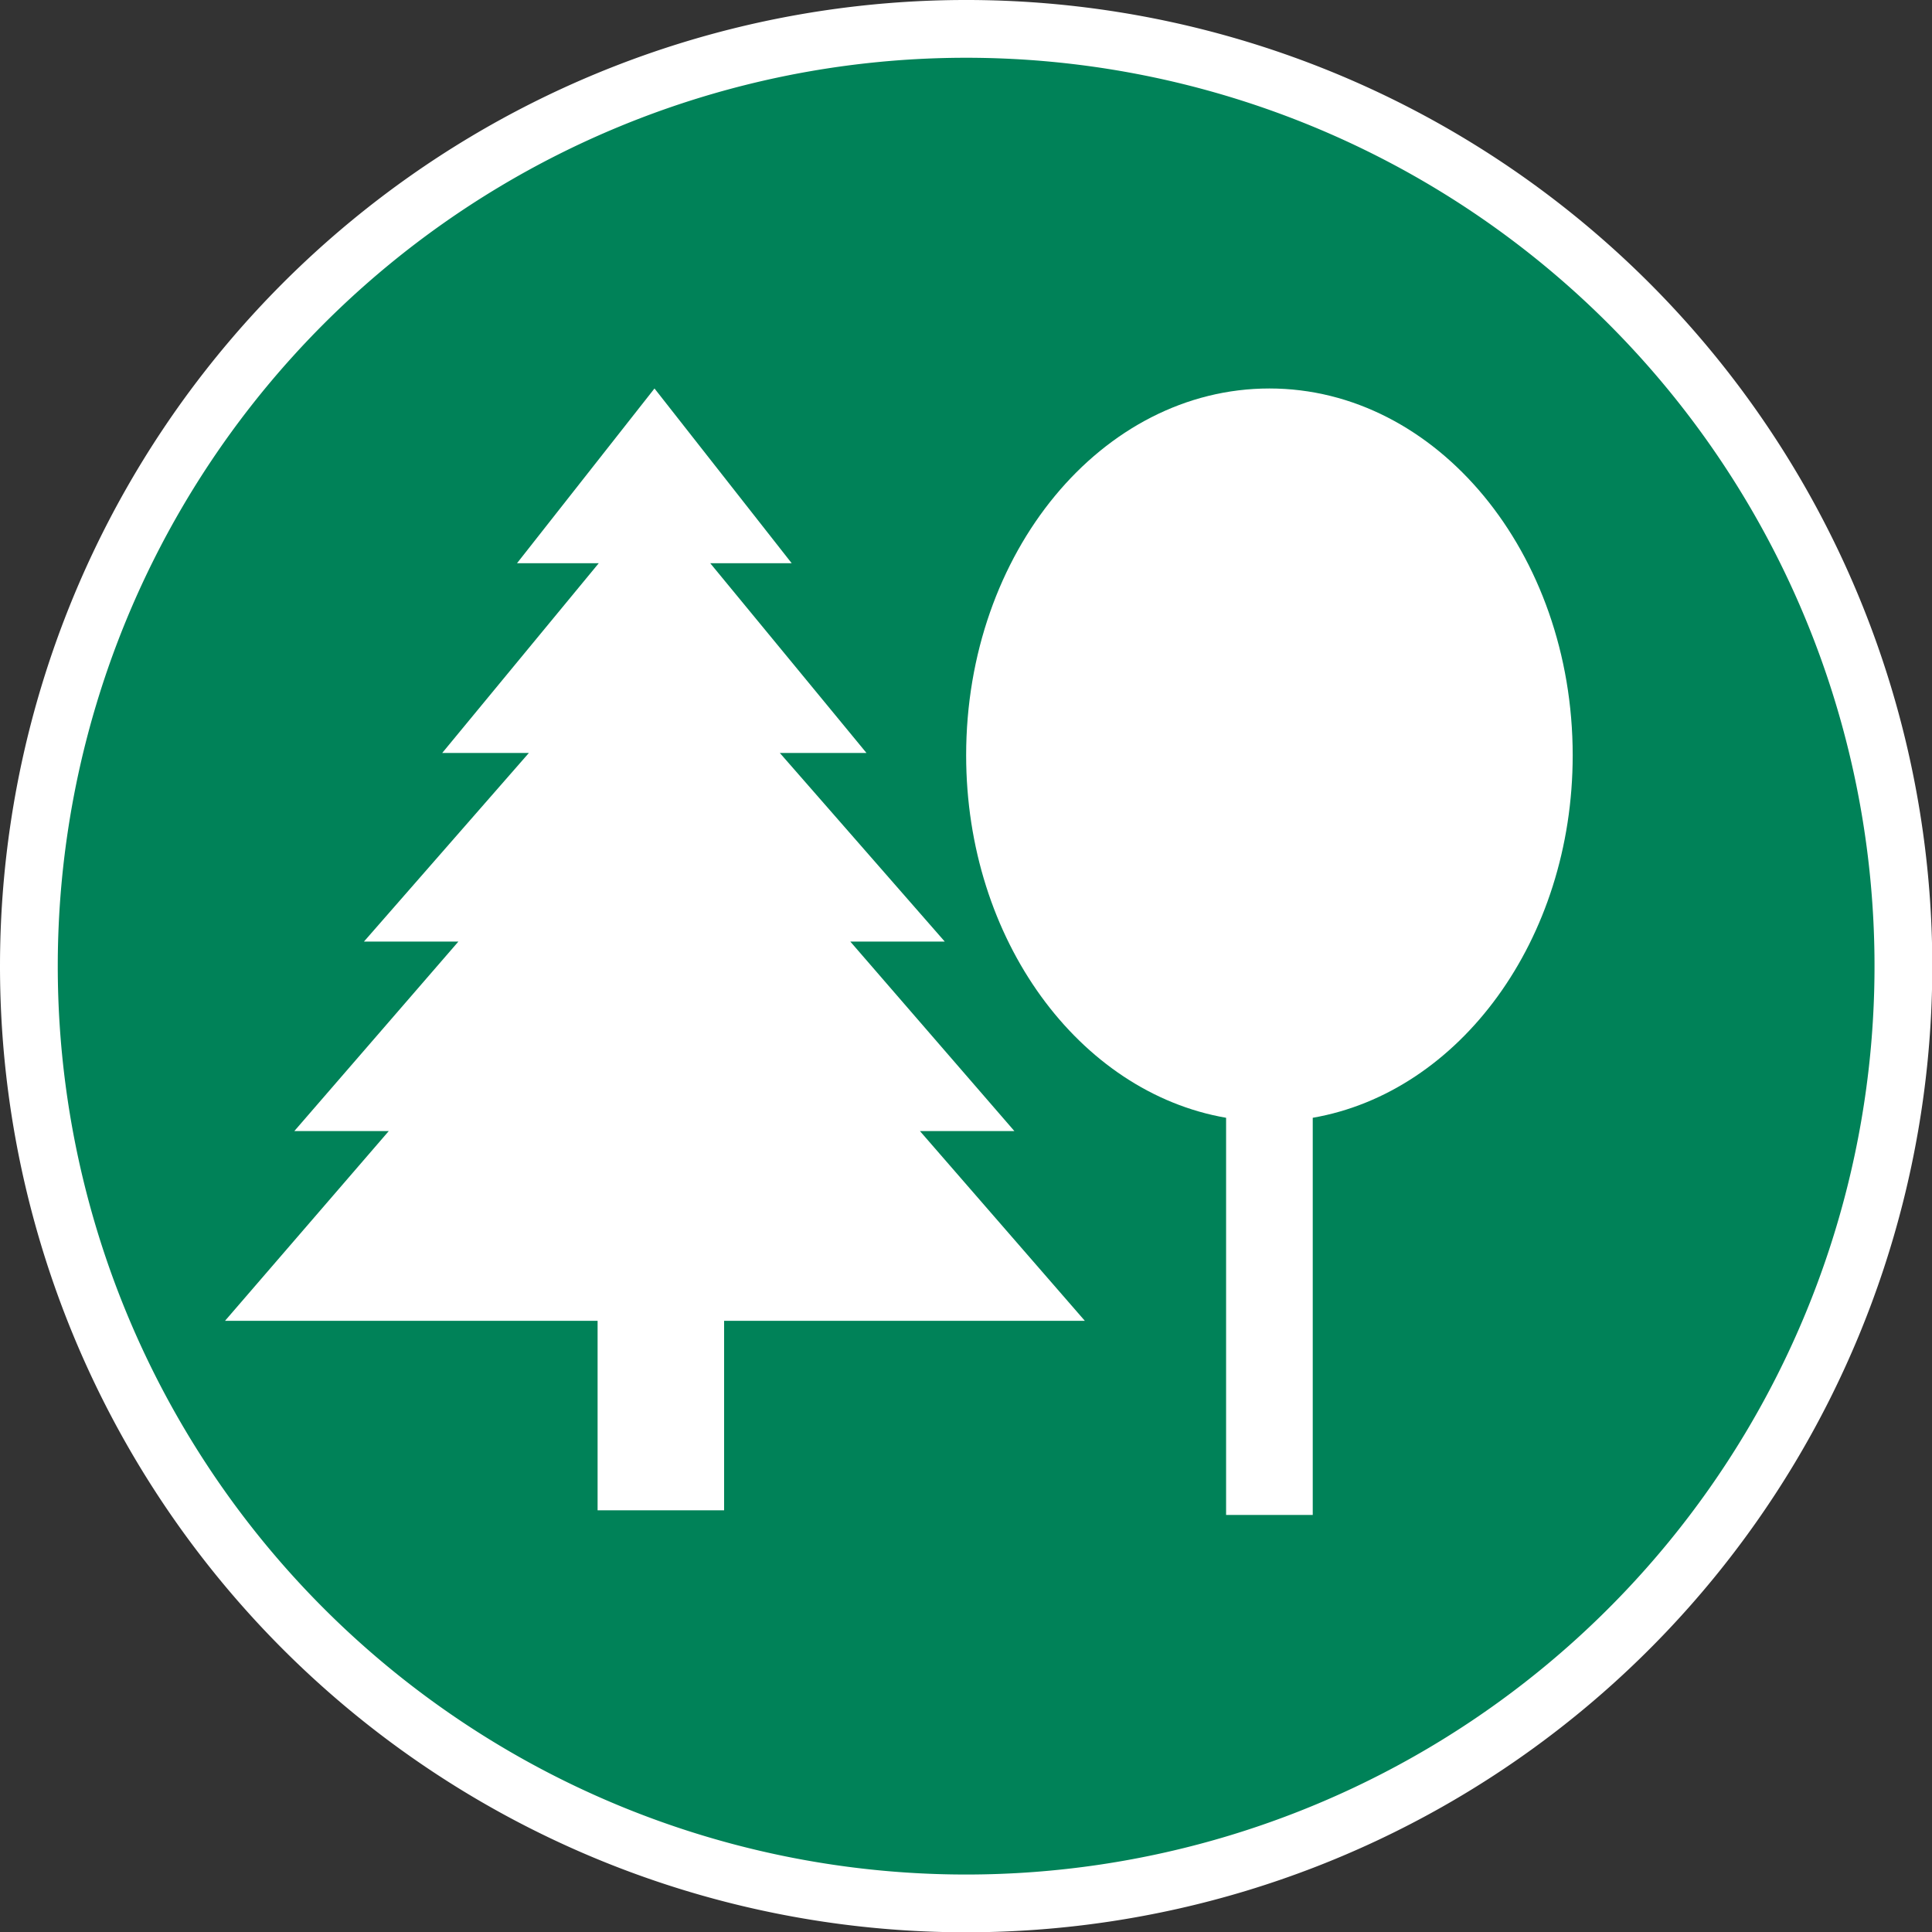
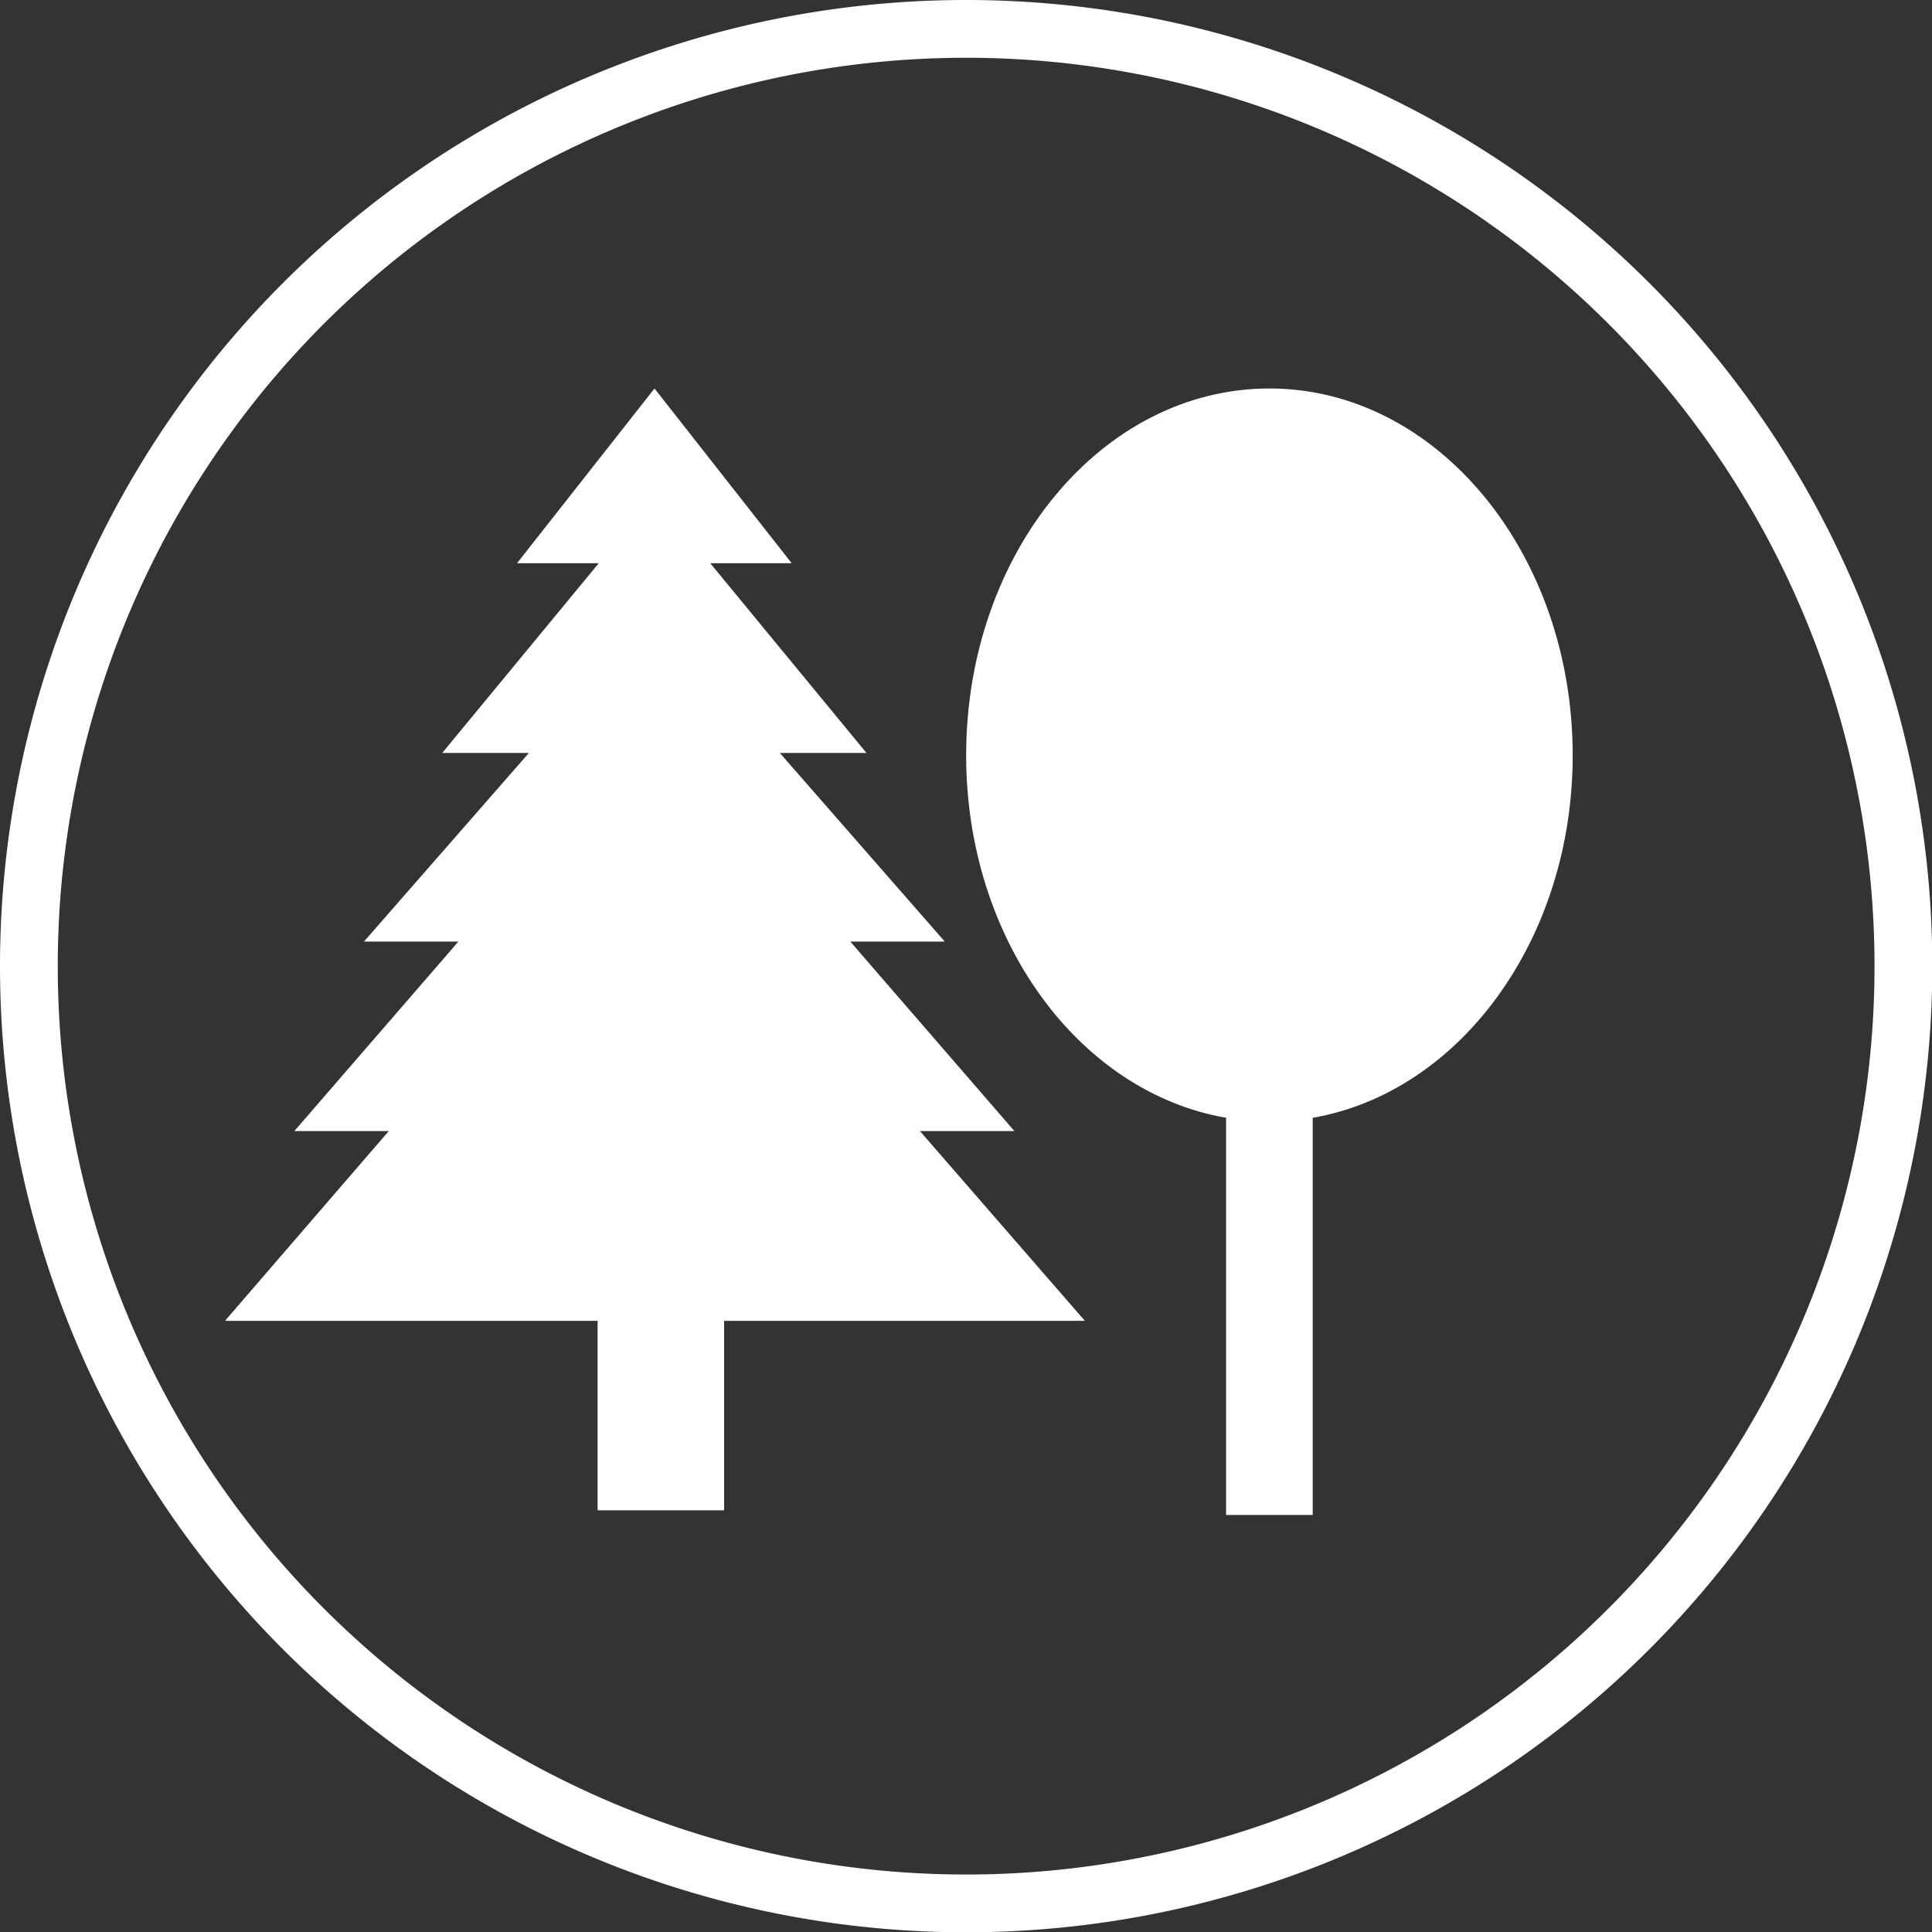
<svg xmlns="http://www.w3.org/2000/svg" viewBox="0 0 66.89 66.9">
  <rect x="0" y="0" width="66.89" height="66.9" fill="#333333" stroke="none" />
  <defs>
    <style>.cls-1,.cls-4{fill:none;}.cls-2{clip-path:url(#clip-path);}.cls-3{fill:#008258;}.cls-4{stroke:#fff;stroke-miterlimit:10;stroke-width:2px;}.cls-5{fill:#fff;}</style>
    <clipPath id="clip-path" transform="translate(0 0)">
      <rect class="cls-1" width="66.89" height="66.89" />
    </clipPath>
  </defs>
  <title>Element 3</title>
  <g id="Ebene_2" data-name="Ebene 2">
    <g id="Ebene_1-2" data-name="Ebene 1">
      <g class="cls-2">
-         <path class="cls-3" d="M1,33.45A32.45,32.45,0,1,1,33.45,65.9,32.45,32.45,0,0,1,1,33.45" transform="translate(0 0)" />
        <path class="cls-4" d="M1,33.45A32.45,32.45,0,1,1,33.45,65.9,32.45,32.45,0,0,1,1,33.45Z" transform="translate(0 0)" />
      </g>
      <path class="cls-5" d="M25.07,45.73v6.56H20.69V45.73H7.79l5.67-6.57H10.19l5.68-6.56H12.6l5.71-6.53h-3l5.42-6.57H17.9l4.76-6.05,4.75,6.05H24.59L30,26.07H27l5.71,6.53H29.44l5.68,6.56H31.85l5.71,6.57Z" transform="translate(0 0)" />
      <path class="cls-5" d="M54.45,26.15c0-7-4.7-12.7-10.5-12.7s-10.5,5.68-10.5,12.7c0,6.39,3.91,11.67,9,12.55V52.45h3V38.7C50.53,37.82,54.45,32.54,54.45,26.15Z" transform="translate(0 0)" />
    </g>
  </g>
</svg>